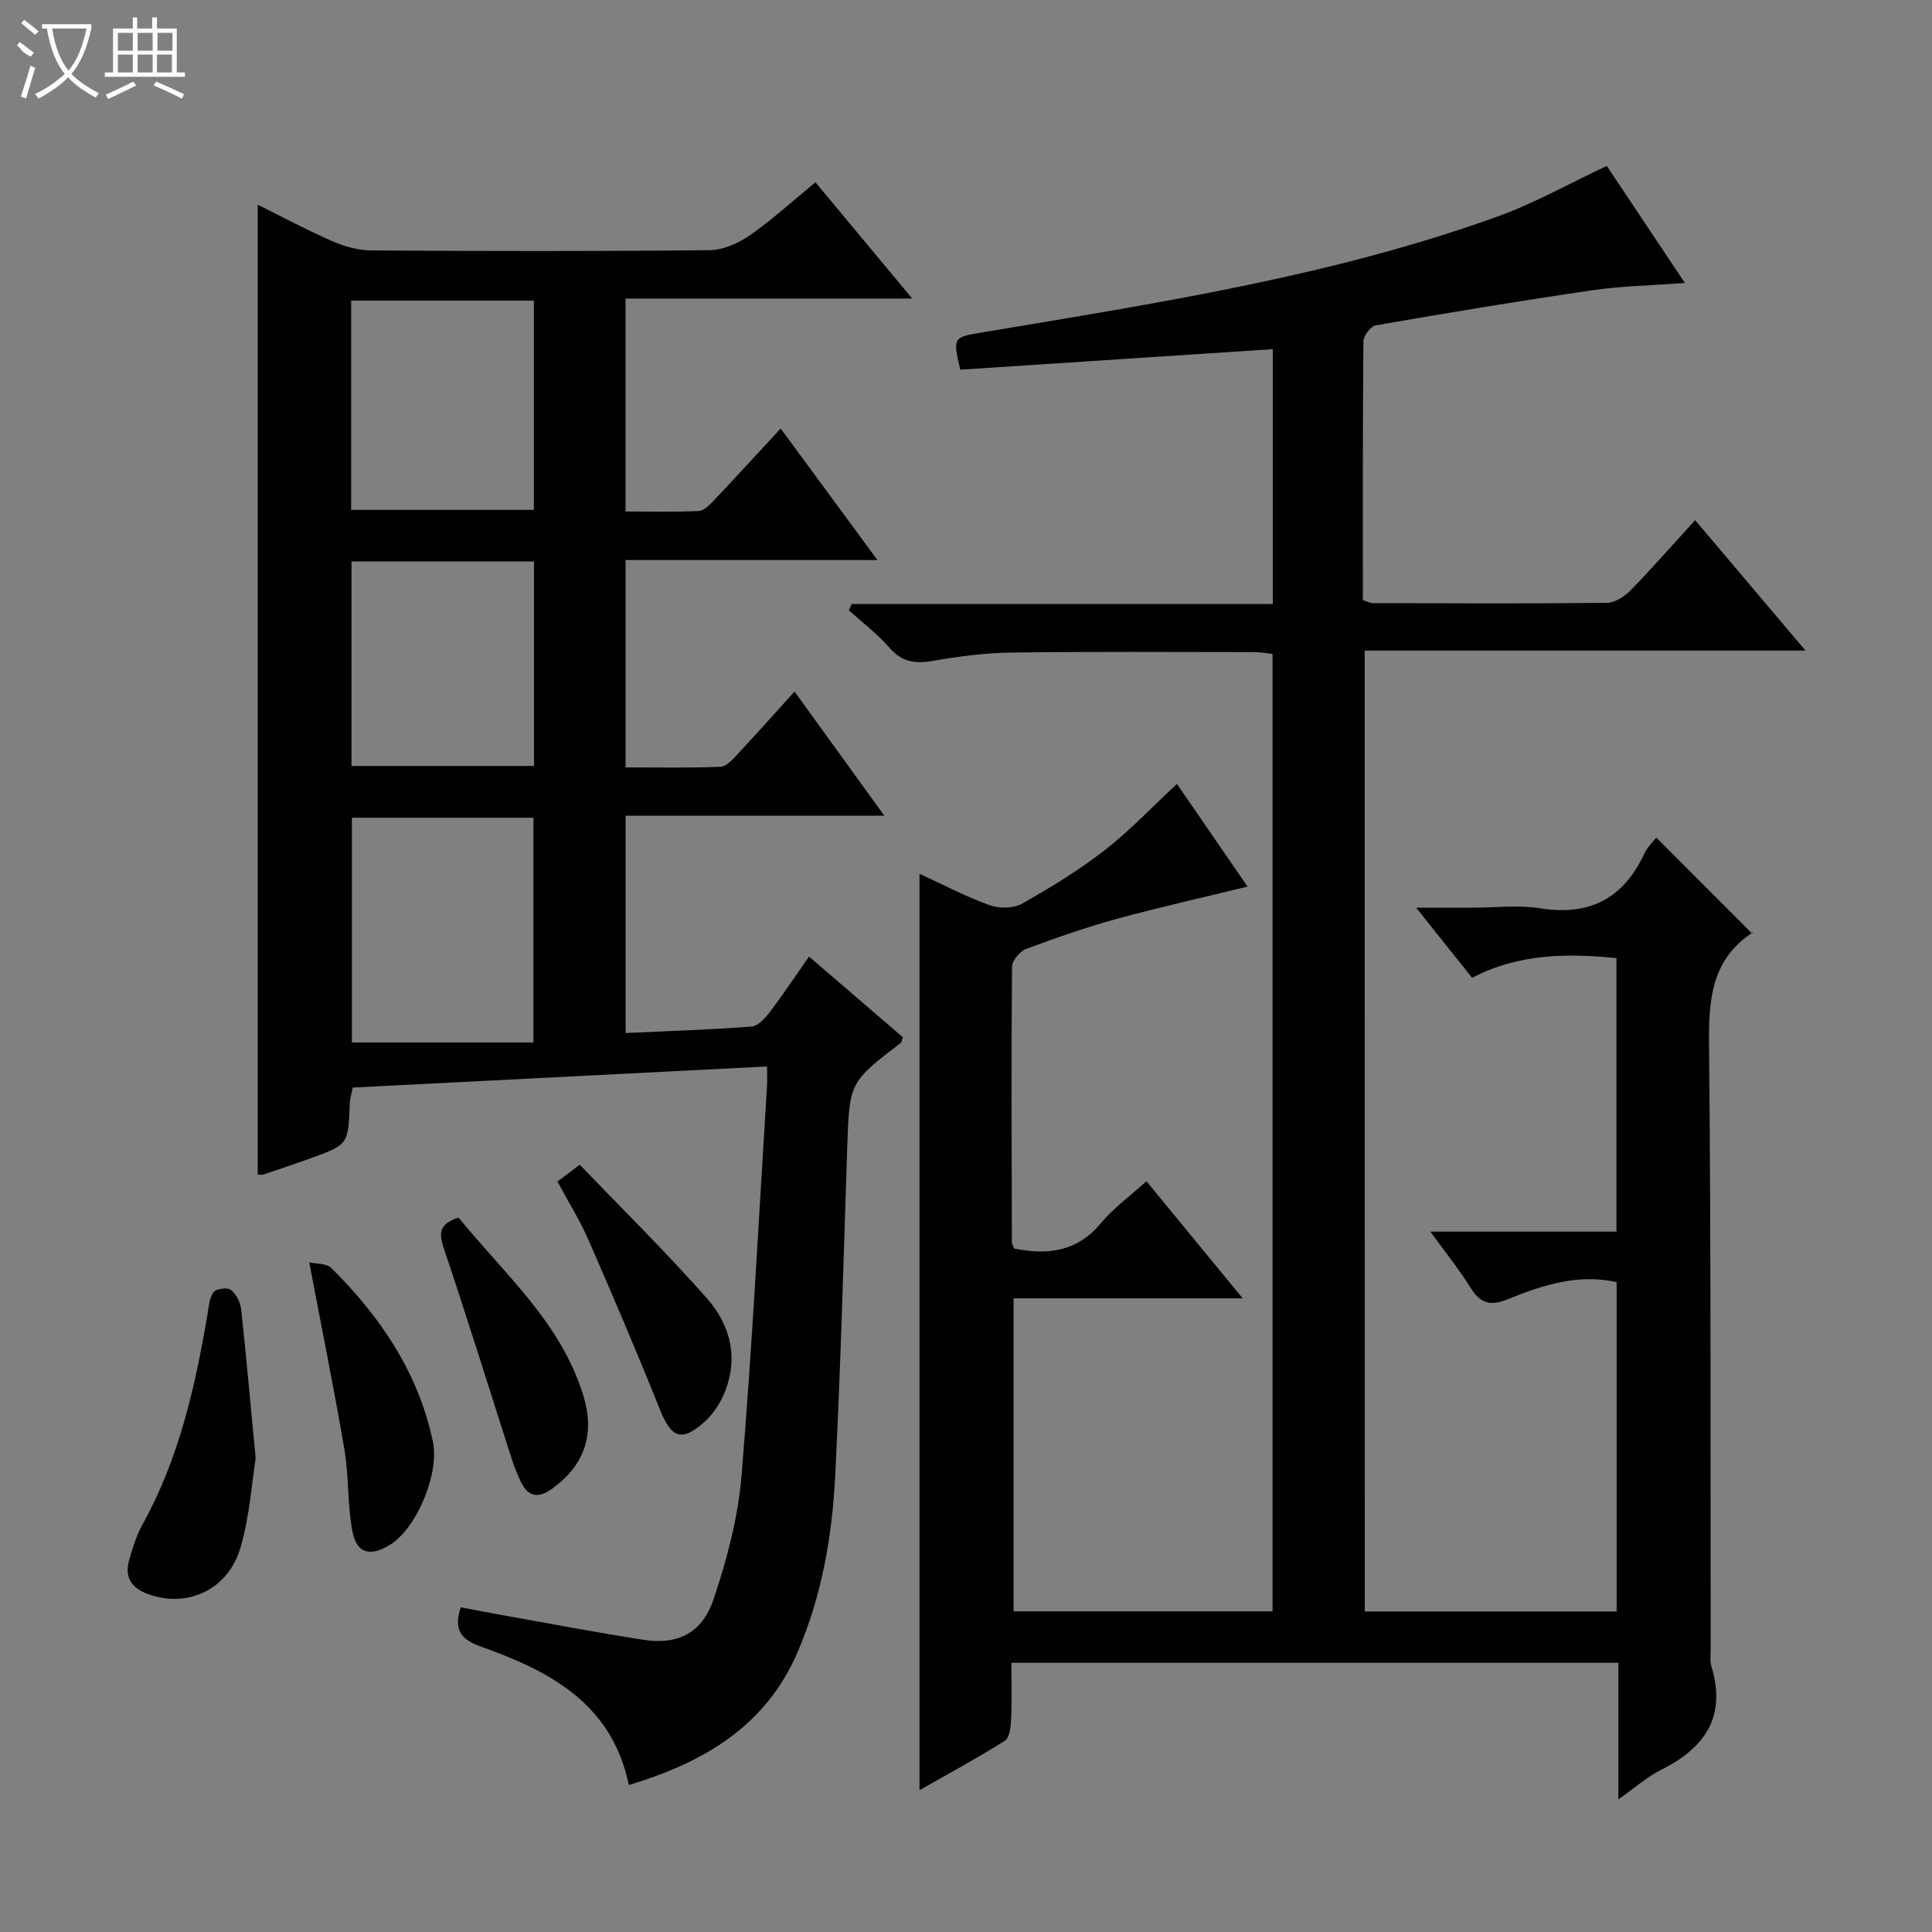
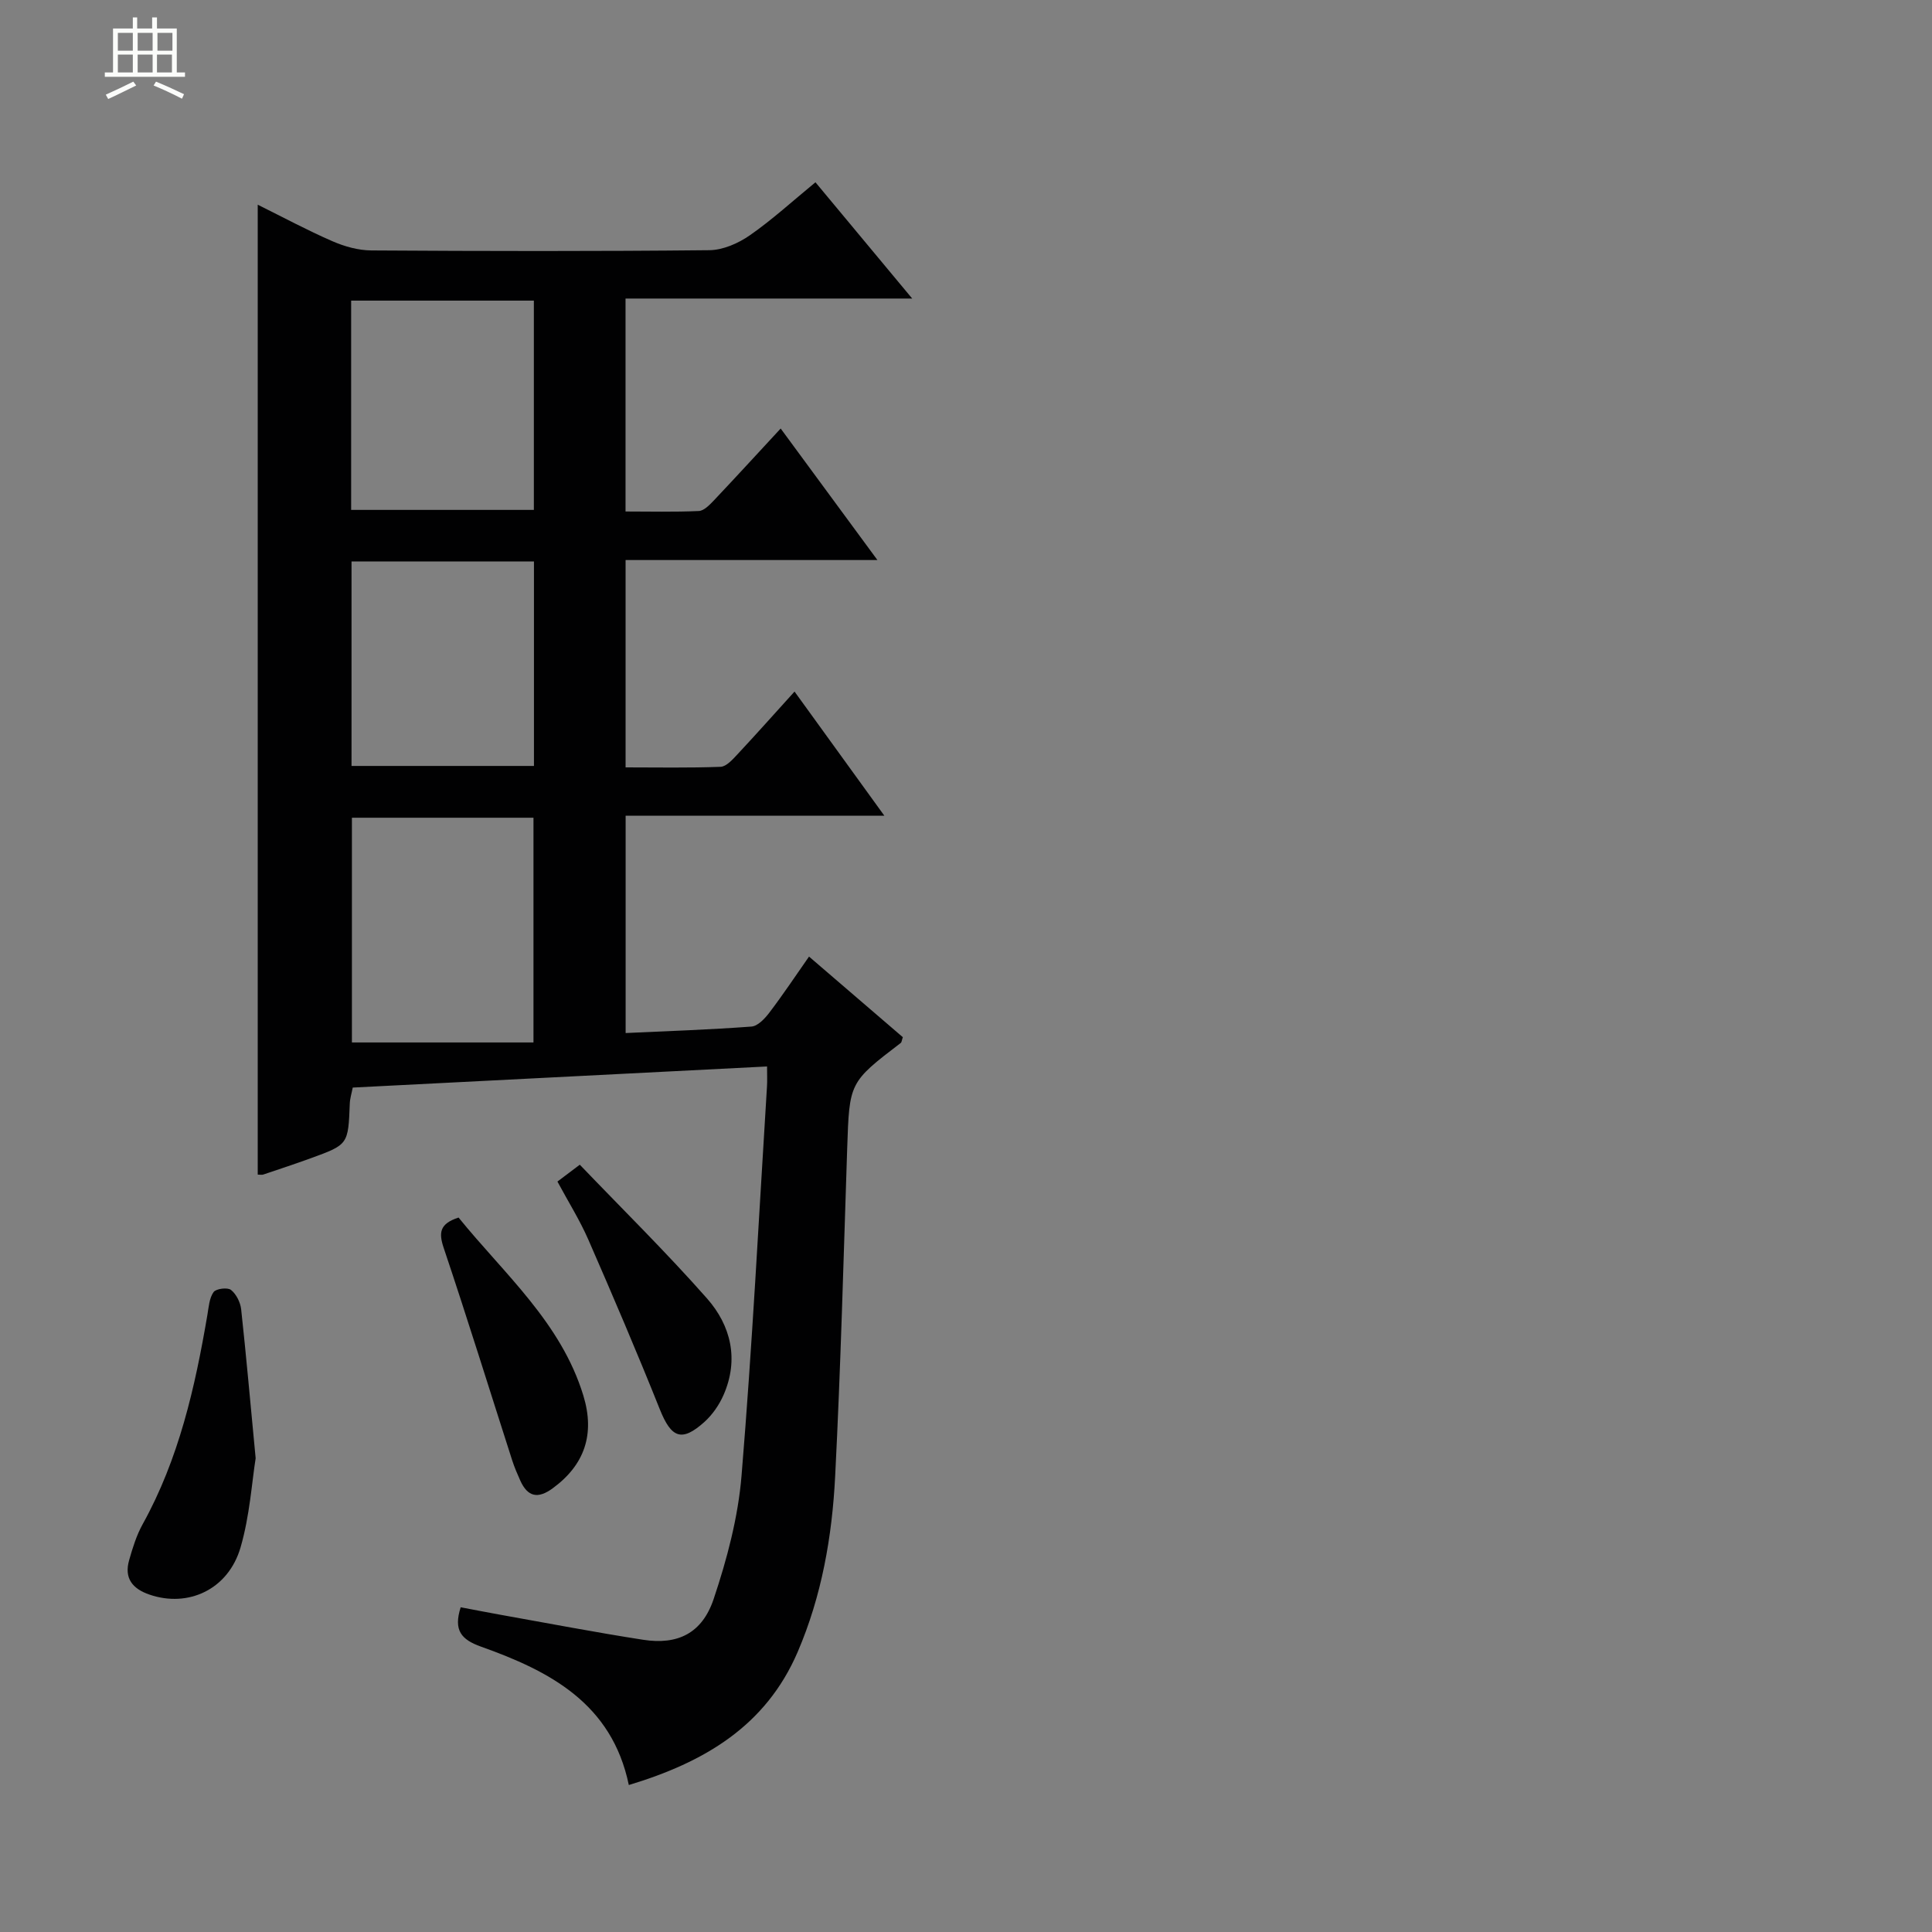
<svg xmlns="http://www.w3.org/2000/svg" enable-background="new 0 0 400 400" viewBox="0 0 400 400">
  <rect x="0" y="0" width="400" height="400" fill="#808080" stroke="none" />
  <g fill="#010102">
-     <path d="m282.56 333.64h52.15c0-22.75 0-45.34 0-68.19-7.96-1.79-15.39.63-22.57 3.55-3.72 1.52-5.71.77-7.72-2.45-2.34-3.75-5.13-7.21-8.28-11.55h38.53c0-19.03 0-37.62 0-56.63-10.13-1.02-20.25-.97-29.88 4.08-3.76-4.71-7.26-9.1-11.59-14.52h11.64c4.67 0 9.43-.61 13.98.12 10.19 1.63 17.21-1.94 21.57-11.21.69-1.47 1.94-2.67 2.52-3.44 6.53 6.55 13.03 13.05 19.87 19.91.33-.82.3-.4.08-.25-8.64 5.69-9.12 14.09-9.02 23.49.42 41.66.27 83.32.34 124.98 0 1.16-.18 2.41.15 3.48 3.18 10.42-1.37 16.91-10.44 21.43-2.89 1.44-5.38 3.69-8.82 6.1 0-9.94 0-18.98 0-28.28-41.94 0-83.37 0-125.67 0 0 3.87.12 7.78-.06 11.68-.07 1.54-.29 3.83-1.28 4.45-5.7 3.6-11.65 6.81-17.69 10.25 0-63.53 0-126.39 0-189.74 4.83 2.22 9.52 4.7 14.46 6.49 1.99.72 4.96.72 6.74-.28 5.93-3.34 11.79-6.93 17.15-11.09 5.21-4.04 9.77-8.91 14.95-13.72 4.79 6.96 9.64 14.02 14.62 21.26-9.27 2.27-18.13 4.24-26.88 6.63-6.4 1.76-12.7 3.94-18.92 6.26-1.31.49-2.95 2.42-2.96 3.7-.16 18.99-.08 37.99-.03 56.99 0 .46.31.92.47 1.35 6.96 1.42 13.05.66 17.95-5.24 2.62-3.15 6.06-5.63 9.44-8.69 6.62 8.05 13 15.82 19.93 24.25-16.21 0-31.6 0-47.44 0v64.8h53.62c0-66.01 0-131.92 0-198.21-1.18-.13-2.43-.39-3.69-.39-16.83-.01-33.66-.13-50.49.1-5.45.07-10.93.81-16.31 1.74-3.61.62-6.29.17-8.82-2.74-2.49-2.86-5.58-5.19-8.41-7.76.19-.43.39-.86.58-1.29h87.19c0-17.93 0-35.16 0-52.77-21.81 1.43-43.3 2.84-64.71 4.25-1.58-6.79-1.46-6.7 4.59-7.72 36.01-6.06 72.16-11.55 106.71-24.01 7.57-2.73 14.68-6.76 22.56-10.46 5.03 7.54 10.43 15.64 16.17 24.24-6.86.51-13.12.62-19.26 1.52-14.95 2.18-29.85 4.66-44.74 7.25-1.05.18-2.55 2.16-2.56 3.32-.16 17.81-.11 35.62-.11 53.57.86.27 1.46.62 2.06.62 16.16.04 32.33.12 48.49-.06 1.67-.02 3.66-1.34 4.91-2.63 4.42-4.52 8.58-9.28 13.33-14.49 7.52 8.89 14.87 17.58 22.85 27.01-30.86 0-60.87 0-91.26 0 .01 66.59.01 132.62.01 198.94z" />
    <path d="m130.19 369.57c-3.52-16.96-16.45-23.61-30.6-28.65-4.09-1.46-5.74-3.37-4.21-8.15 2.57.48 5.23 1.01 7.9 1.49 9.96 1.77 19.9 3.69 29.89 5.24 7.12 1.1 12.19-1.32 14.58-8.43 2.77-8.26 5.07-16.93 5.78-25.57 2.22-26.84 3.59-53.74 5.27-80.62.07-1.12.01-2.24.01-4.08-28.79 1.47-57.13 2.91-85.78 4.37-.22 1.16-.57 2.23-.61 3.31-.33 8.47-.3 8.49-8.05 11.31-3.27 1.19-6.58 2.28-9.87 3.39-.29.1-.65.01-1.14.01 0-66.68 0-133.34 0-200.81 5.21 2.58 10.24 5.29 15.46 7.56 2.5 1.09 5.35 1.89 8.05 1.91 23.33.15 46.66.19 69.99-.05 2.83-.03 6-1.42 8.38-3.08 4.63-3.22 8.83-7.07 13.59-10.98 6.49 7.8 12.93 15.54 20.03 24.07-20.3 0-39.66 0-59.35 0v44.09c5.01 0 10.09.13 15.17-.1 1.07-.05 2.23-1.26 3.1-2.17 4.57-4.83 9.06-9.74 13.85-14.91 6.59 8.95 13.02 17.7 20.03 27.23-17.98 0-34.89 0-52.14 0v42.93c6.52 0 13.1.13 19.67-.12 1.19-.05 2.48-1.5 3.46-2.55 3.86-4.13 7.61-8.35 11.85-13.03 6.15 8.5 12.09 16.72 18.6 25.71-18.42 0-35.82 0-53.57 0v44.99c8.87-.41 17.47-.7 26.05-1.34 1.32-.1 2.78-1.66 3.71-2.89 2.8-3.68 5.37-7.54 8.21-11.6 6.7 5.76 13.11 11.27 19.42 16.69-.22.64-.23 1.04-.43 1.19-10.69 8.17-10.63 8.17-11.09 21.88-.75 22.62-1.34 45.24-2.49 67.84-.63 12.46-2.77 24.75-7.76 36.37-6.62 15.39-19.38 22.85-34.96 27.55zm-19.74-153.74c0-16.18 0-31.37 0-46.53-12.77 0-25.16 0-37.59 0v46.53zm-37.75-110.26h37.83c0-14.61 0-28.86 0-43.33-12.71 0-25.13 0-37.83 0zm37.85 10.68c-12.69 0-25.11 0-37.77 0v42.33h37.77c0-14.25 0-28.16 0-42.33z" />
    <path d="m52.93 301.92c-.78 4.86-1.21 11.88-3.13 18.47-2.55 8.72-10.85 12.5-18.84 9.76-3.57-1.22-5.29-3.42-4.22-7.15.72-2.53 1.52-5.12 2.78-7.4 7.51-13.54 10.86-28.33 13.42-43.38.28-1.62.39-3.47 1.28-4.71.51-.71 2.89-1.01 3.6-.45 1.1.87 1.95 2.58 2.11 4.02 1.04 9.55 1.88 19.13 3 30.84z" />
-     <path d="m64.03 261.37c1.22.29 3.51.12 4.59 1.18 10.16 10.1 18 21.62 21.01 35.95 1.38 6.56-3.33 17.97-8.99 21.4-4.06 2.46-6.83 1.71-7.7-2.96-1.03-5.5-.69-11.24-1.62-16.77-2.16-12.67-4.73-25.28-7.29-38.8z" />
    <path d="m115.41 244.63c1.34-1.01 2.49-1.87 4.63-3.49 8.86 9.24 17.93 18.16 26.33 27.68 4.97 5.63 6.65 12.64 3.44 19.98-.9 2.06-2.3 4.09-3.96 5.59-4.72 4.25-6.87 3.32-9.24-2.6-4.72-11.8-9.71-23.48-14.8-35.13-1.78-4.07-4.17-7.88-6.4-12.03z" />
    <path d="m94.94 252.08c9.49 11.71 21.23 21.75 25.84 36.87 2.44 8 .25 14.37-6.37 19.2-3.04 2.22-5.16 1.78-6.69-1.61-.61-1.35-1.2-2.73-1.66-4.14-4.72-14.68-9.28-29.4-14.19-44.01-1.07-3.19-.86-5.03 3.07-6.31z" />
  </g>
-   <path d="m6.4 11.7c-2-.8-1.9-1.6-2.9-2.3l.6-.7c.9.7 1.9 1.4 2.9 2.2zm-2.1 8.3c.7-2.1 1.4-4.2 2-6.4.2.1.6.3 1 .4-.7 2.3-1.3 4.4-1.9 6.4zm3-12.8c-1.1-.9-2.1-1.7-2.9-2.4l.6-.7c1 .8 2 1.5 3 2.4zm1.4-1.3v-.9h10.2v.9c-.9 4.2-2.3 7.3-4.1 9.4 1.3 1.4 3.2 2.7 5.7 4-.2.2-.4.5-.7.9-2.5-1.4-4.4-2.7-5.7-4.2-1.4 1.5-3.5 3-6.1 4.4 0 0 0 0-.1-.1-.3-.4-.5-.7-.7-.8 2.7-1.3 4.7-2.8 6.2-4.2-1.8-2.2-3-5.3-3.7-9.4zm9.2 0h-7.1c.6 3.8 1.7 6.7 3.4 8.7 1.7-2 2.9-4.8 3.7-8.7z" fill="#fbfcfa" />
  <path d="m31.6 3.6h.9v2.3h4.1v9.1h1.7v.9h-16.6v-.9h1.7v-9.1h4.1v-2.3h.9v2.3h3.1v-2.3zm-4 13.3.6.8c-1.9.9-3.8 1.9-5.8 2.8-.2-.3-.3-.6-.5-.9 2-.9 3.9-1.8 5.7-2.7zm-3.2-10.1v3.7h3.1v-3.7zm0 4.5v3.7h3.1v-3.7zm4.1-4.5v3.7h3.1v-3.7zm0 4.5v3.7h3.1v-3.7zm9.1 9.1c-2.1-1.1-4.1-2-5.8-2.7l.5-.8c2.2.9 4.1 1.8 5.8 2.6l-.4.9zm-1.9-13.6h-3.1v3.7h3.1zm-3.2 4.5v3.7h3.1v-3.7z" fill="#fbfcfa" />
</svg>